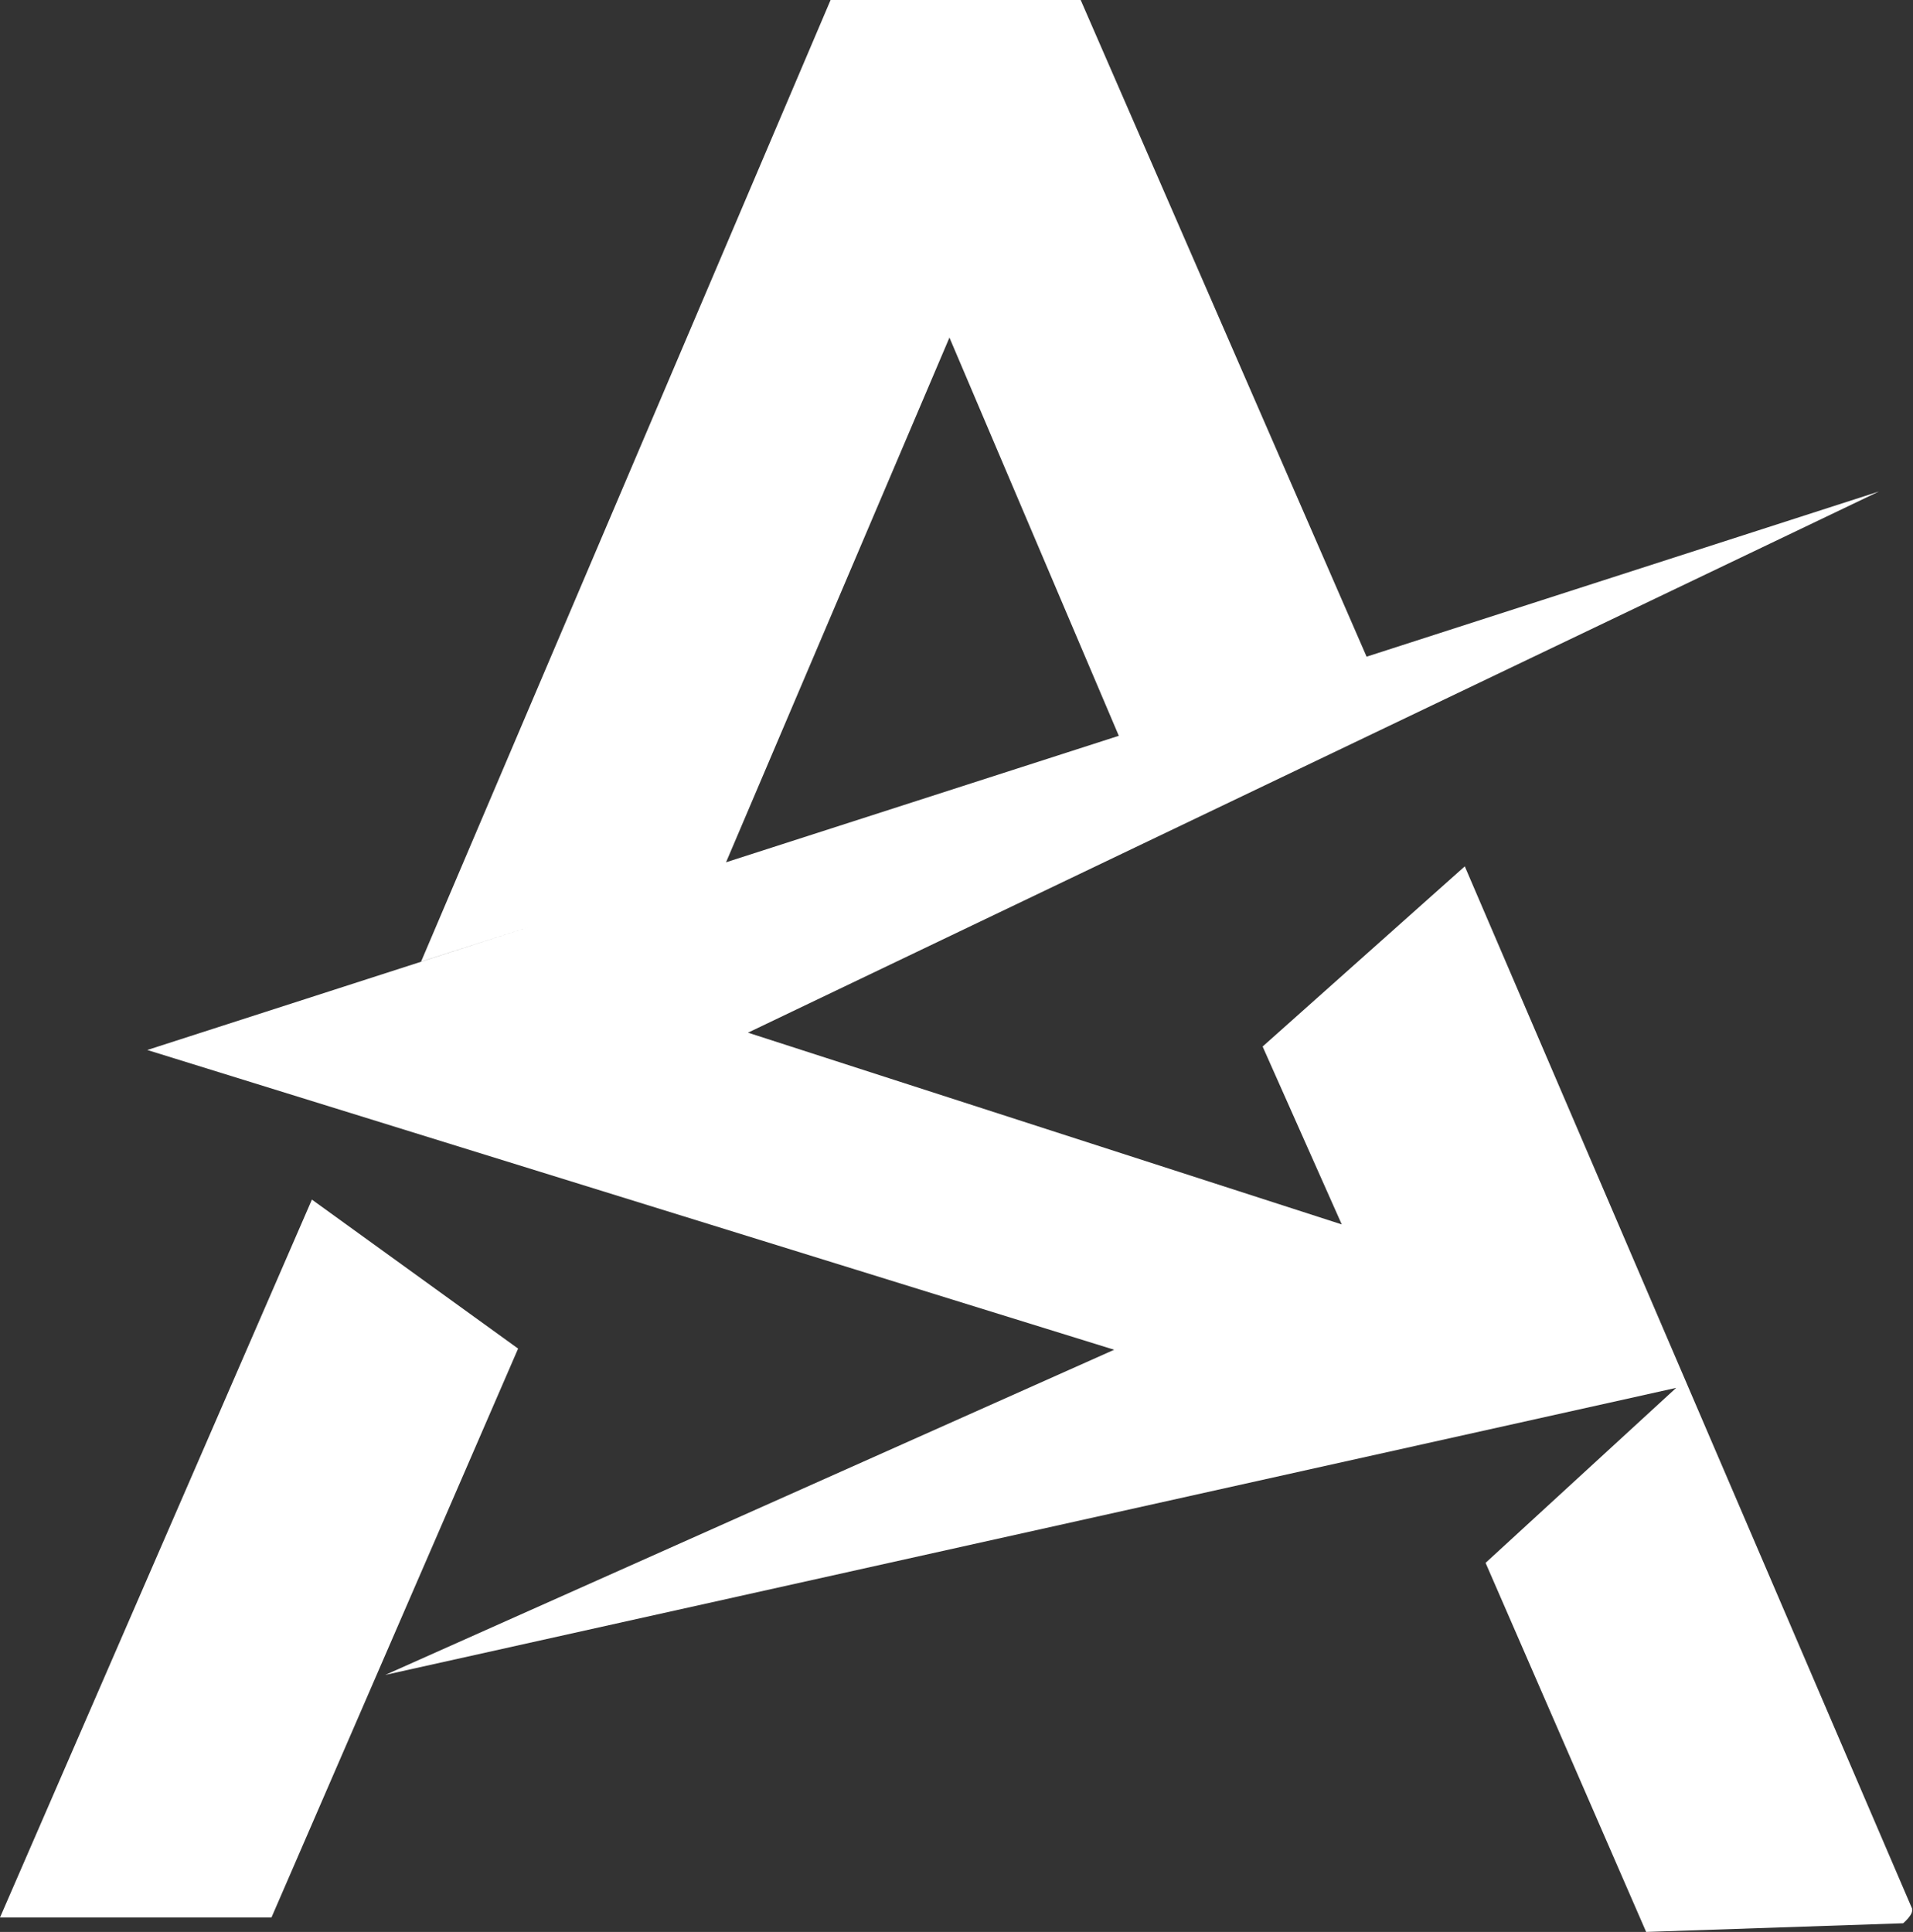
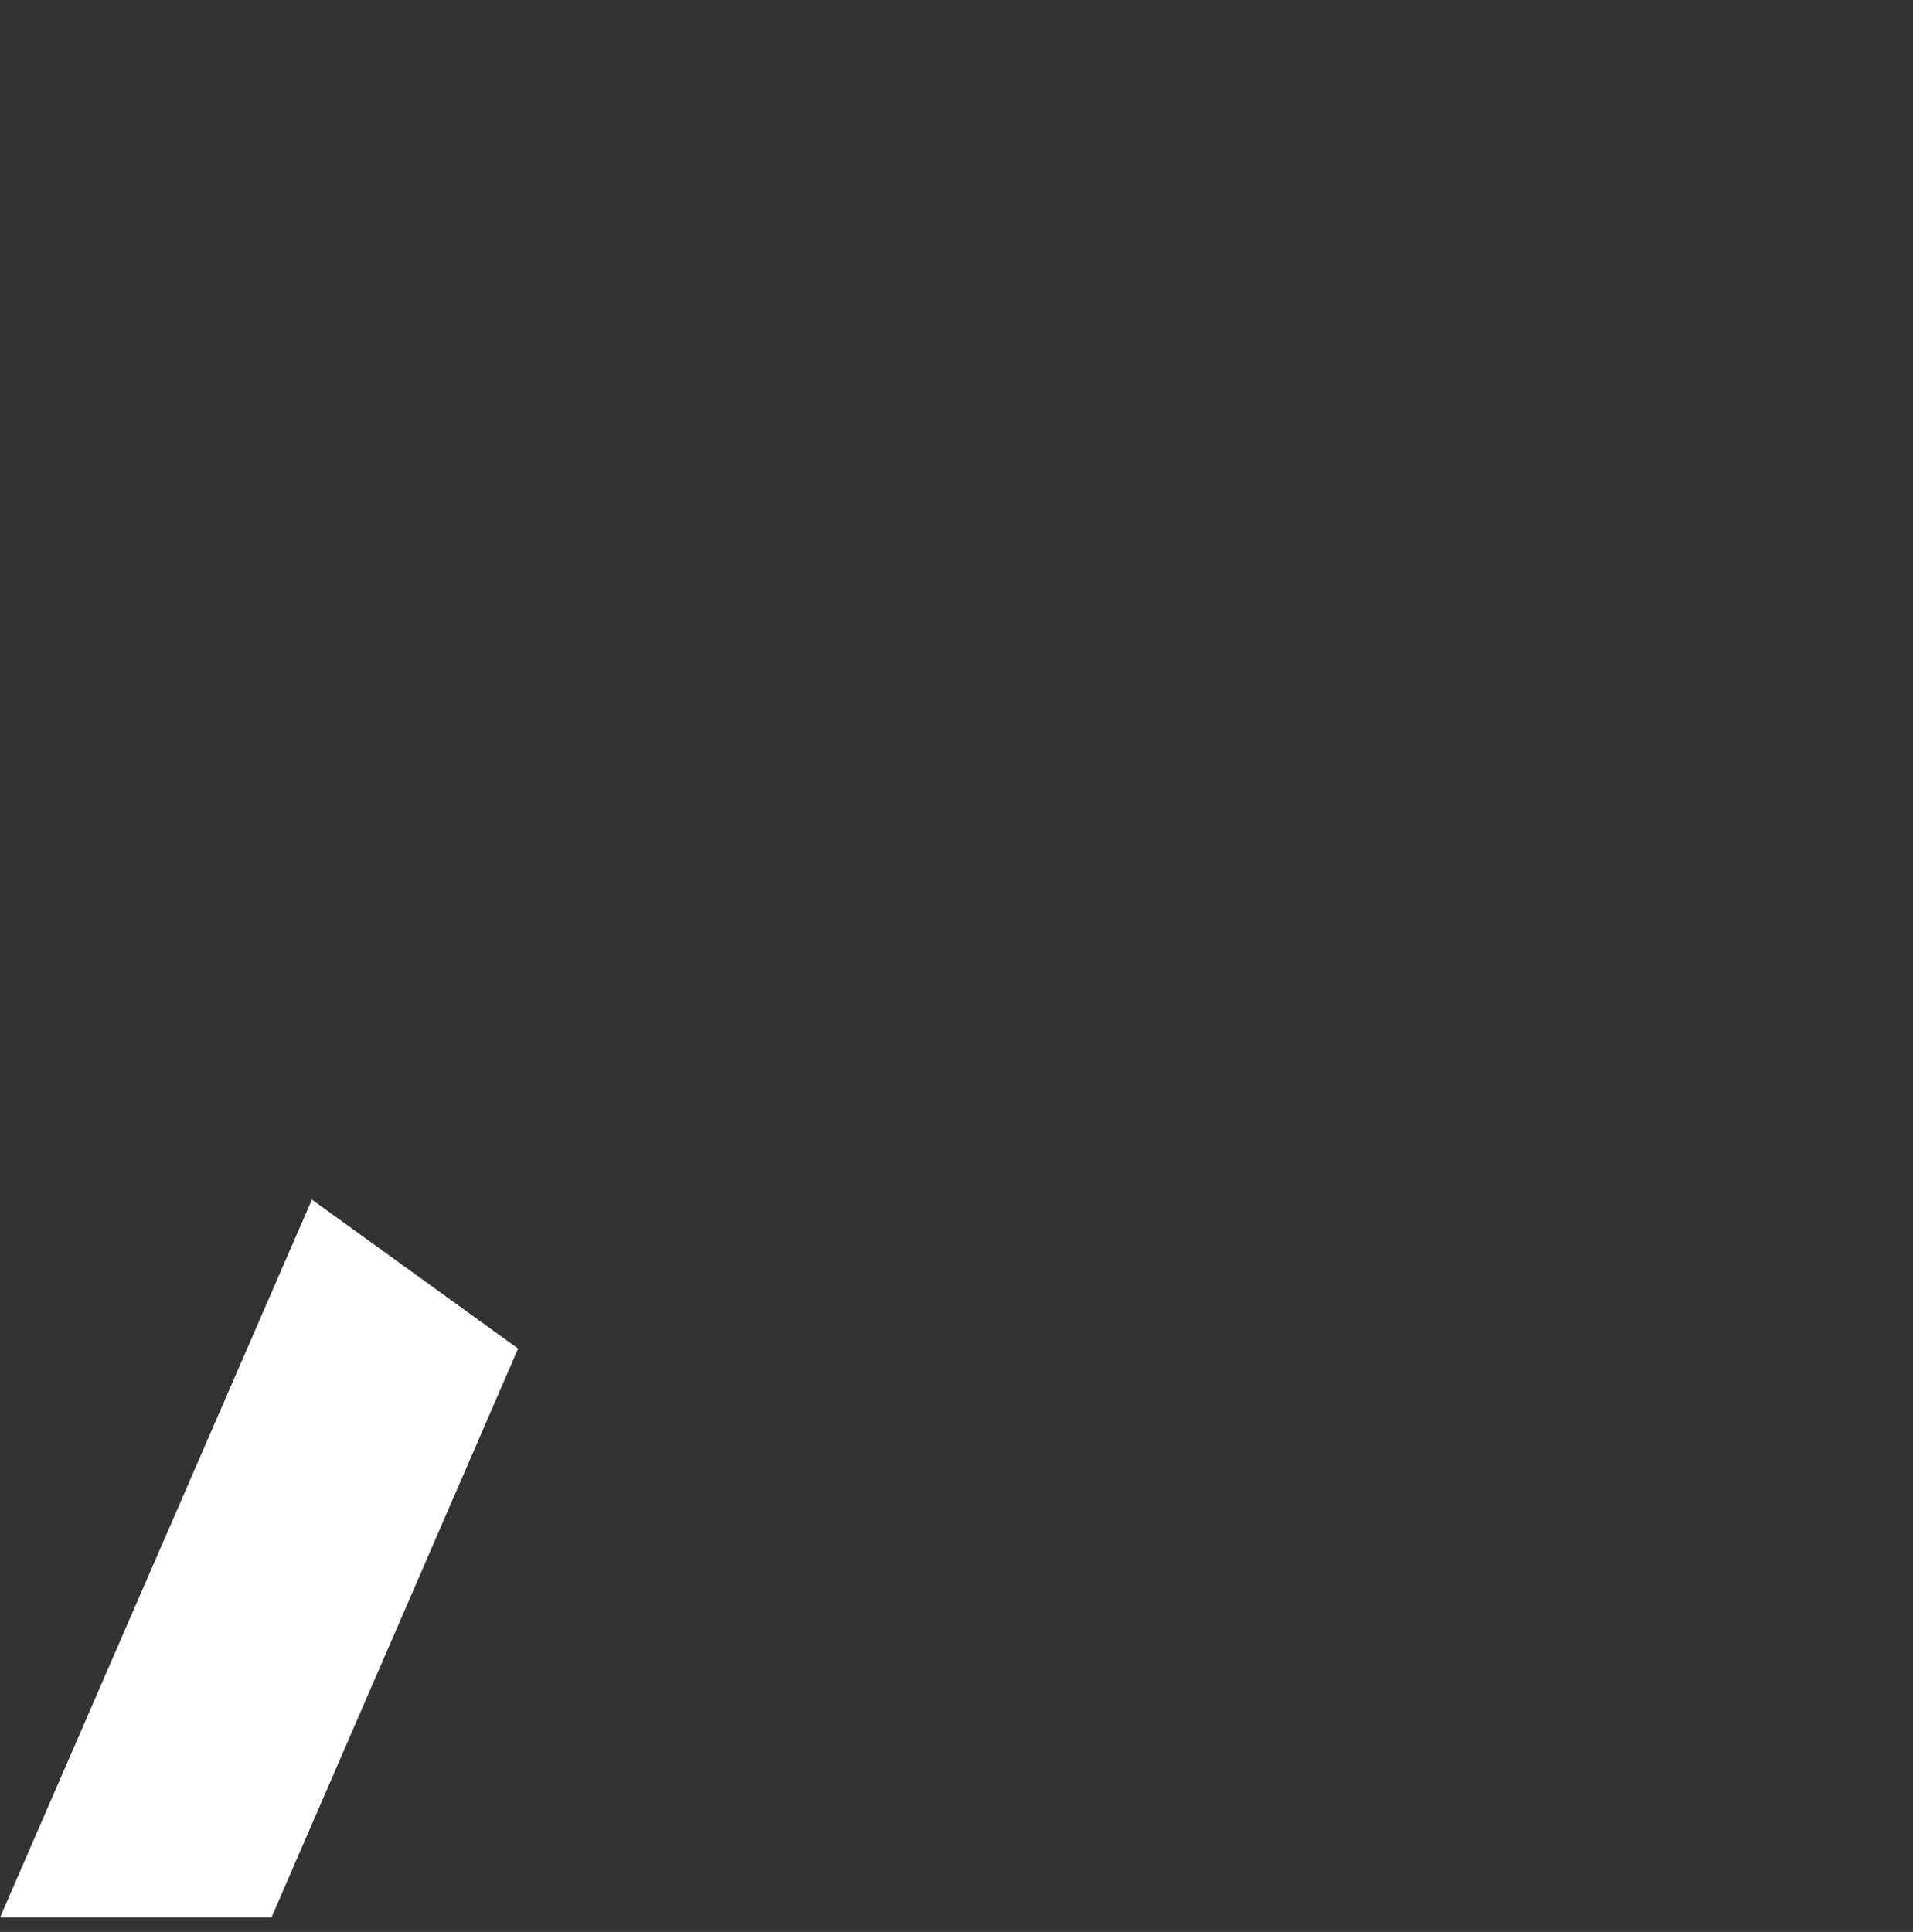
<svg xmlns="http://www.w3.org/2000/svg" id="Capa_1" data-name="Capa 1" viewBox="0 0 33.12 33.45">
  <rect x="0" y="0" width="33.12" height="33.45" fill="#333333" stroke="none" />
  <defs>
    <style>.cls-1{fill:#fff}</style>
  </defs>
-   <path d="M5.4 20.77 0 33.2h4.7l4.27-9.85-3.57-2.58z" class="cls-1" />
-   <path d="M33.11 33.06 25.36 15l-3.5 3.12 1.37 3.08-10.28-3.32 19.58-9.37-8.87 2.86L18.71 0h-4.33L7.29 16.65l1.96-.63-6.7 2.16 16.74 5.19L6.67 29l22.35-4.97-3.3 3.03 2.78 6.39 4.45-.15s.19-.16.15-.25ZM16.44 5.85l2.93 6.89-6.8 2.19 3.87-9.09Z" class="cls-1" />
+   <path d="M5.4 20.77 0 33.2h4.7l4.27-9.85-3.57-2.58" class="cls-1" />
</svg>